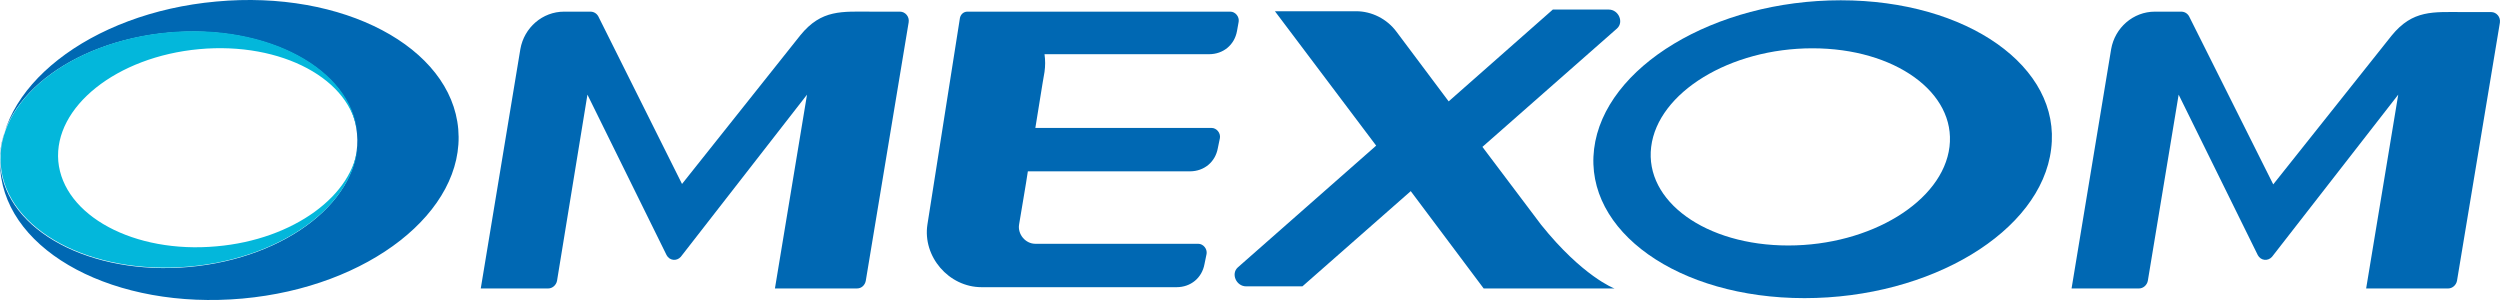
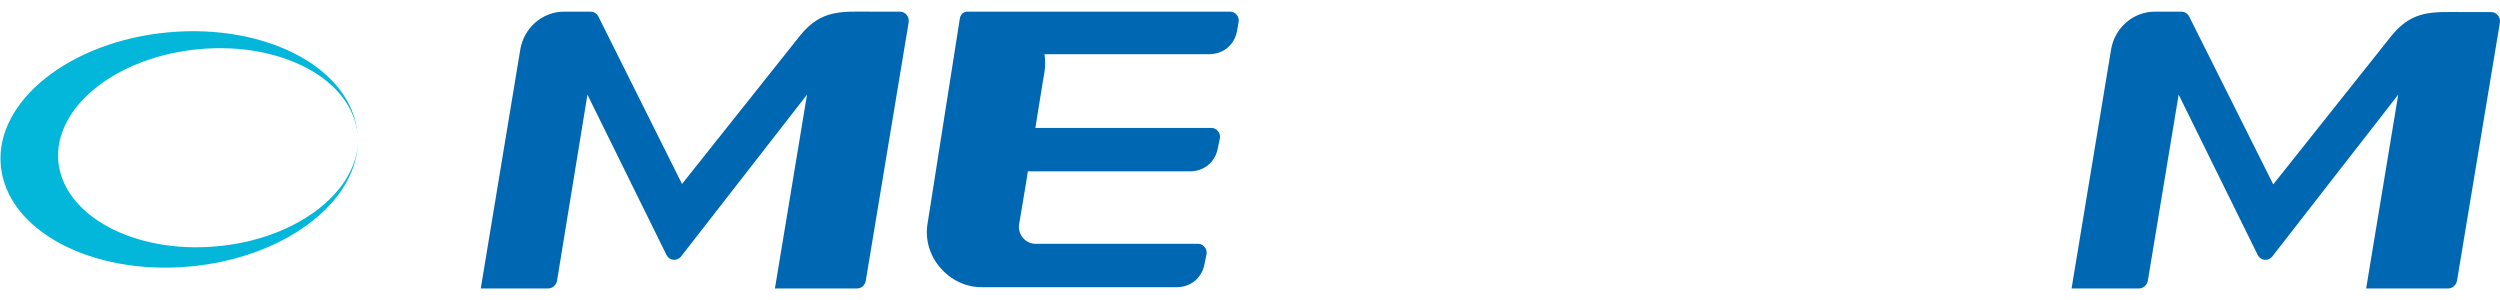
<svg xmlns="http://www.w3.org/2000/svg" width="150px" height="18px" viewBox="0 0 150 18" version="1.1">
  <title>omexom-vector-logo</title>
  <g id="Page-1" stroke="none" stroke-width="1" fill="none" fill-rule="evenodd">
    <g id="omexom-vector-logo" fill-rule="nonzero">
-       <path d="M110.444,0.017 C102.87,0.017 96.245,4.011 95.645,8.94 C95.045,13.869 100.695,17.888 108.27,17.888 C115.844,17.888 122.469,13.894 123.069,8.94 C123.694,4.011 118.019,0.017 110.444,0.017 M116.969,8.813 C116.569,12.074 112.244,14.729 107.295,14.729 C102.345,14.729 98.67,12.074 99.07,8.813 C99.47,5.552 103.795,2.898 108.745,2.898 C113.694,2.898 117.369,5.552 116.969,8.813" id="Shape" fill="#0068B3" />
      <g id="Group" transform="translate(55.609, 0.699)" fill="#0068B3">
        <path d="M18.711,0.607 C18.761,0.303 18.511,0 18.211,0 L3.962,0 L2.437,0 C2.212,0 2.037,0.152 1.987,0.379 L0.037,12.766 C-0.263,14.687 1.312,16.532 3.287,16.532 L14.986,16.532 C15.836,16.532 16.511,15.976 16.661,15.142 L16.786,14.535 C16.836,14.232 16.586,13.928 16.286,13.928 L6.512,13.928 C5.912,13.928 5.437,13.347 5.537,12.766 C5.637,12.134 5.962,10.288 6.062,9.581 L15.786,9.581 C16.636,9.581 17.311,9.024 17.461,8.19 L17.586,7.584 C17.636,7.28 17.386,6.977 17.086,6.977 L6.512,6.977 C6.637,6.244 6.937,4.297 7.062,3.615 C7.112,3.261 7.112,2.907 7.062,2.553 L16.936,2.553 C17.786,2.553 18.461,1.997 18.611,1.163 L18.711,0.607 Z" id="Path" />
        <path d="M91.285,16.608 L86.36,16.608 L88.285,4.98 L80.71,14.712 C80.46,14.99 80.035,14.94 79.86,14.611 L75.11,4.98 L73.26,16.153 C73.21,16.406 72.985,16.608 72.735,16.608 L68.685,16.608 L71.06,2.25 C71.285,0.961 72.385,0 73.685,0 L75.26,0 C75.46,0 75.635,0.101 75.735,0.278 L80.785,10.364 L87.885,1.441 C89.16,-0.126 90.385,0.025 92.185,0.025 L93.86,0.025 C94.185,0.025 94.435,0.329 94.385,0.657 L91.81,16.153 C91.76,16.406 91.535,16.608 91.285,16.608" id="Path" />
      </g>
      <path d="M51.421,17.307 L46.496,17.307 L48.421,5.679 L40.846,15.411 C40.596,15.689 40.171,15.639 39.996,15.31 L35.246,5.679 L33.421,16.852 C33.371,17.105 33.146,17.307 32.896,17.307 L28.846,17.307 L31.221,2.949 C31.446,1.66 32.546,0.699 33.846,0.699 L35.421,0.699 C35.621,0.699 35.796,0.8 35.896,0.977 L40.921,11.038 L48.021,2.115 C49.296,0.547 50.521,0.699 52.321,0.699 L53.996,0.699 C54.321,0.699 54.571,1.002 54.521,1.331 L51.946,16.852 C51.896,17.105 51.696,17.307 51.421,17.307" id="Path" fill="#0068B3" />
      <g id="Group" transform="translate(0, 0)">
-         <path d="M92.47,13.49 L88.945,8.813 L97.02,1.71 C97.445,1.331 97.12,0.573 96.52,0.573 L93.17,0.573 L86.92,6.083 L83.795,1.912 C83.22,1.129 82.295,0.674 81.37,0.674 L76.495,0.674 L82.57,8.738 L74.27,16.043 C73.845,16.422 74.17,17.181 74.77,17.181 L78.145,17.181 L84.645,11.468 L89.02,17.307 L93.645,17.307 L95.37,17.307 L96.87,17.307 C96.845,17.307 94.945,16.574 92.47,13.49" id="Path" fill="#0068B3" />
-         <path d="M27.496,7.752 C27.071,2.822 20.571,-0.615 12.972,0.092 C5.397,0.775 -0.403,5.325 0.022,10.229 C0.447,15.158 6.947,18.596 14.547,17.914 C22.121,17.231 27.921,12.681 27.496,7.752 M11.347,16.018 C5.447,16.549 0.372,13.844 0.022,9.951 C-0.328,6.058 4.197,2.494 10.097,1.963 C15.997,1.432 21.071,4.137 21.421,8.03 C21.771,11.897 17.272,15.487 11.347,16.018" id="Shape" fill="#0068B3" />
        <path d="M12.997,14.779 C8.047,15.234 3.797,12.934 3.497,9.673 C3.222,6.412 6.997,3.404 11.947,2.949 C16.897,2.494 21.121,4.769 21.446,8.03 C21.446,8.03 21.446,8.005 21.446,8.005 C21.096,4.112 16.022,1.407 10.122,1.938 C4.222,2.469 -0.303,6.058 0.047,9.926 C0.397,13.819 5.472,16.523 11.372,15.992 C16.947,15.487 21.271,12.277 21.471,8.662 C21.246,11.695 17.622,14.375 12.997,14.779" id="Path" fill="#03B7DB" />
      </g>
    </g>
  </g>
</svg>